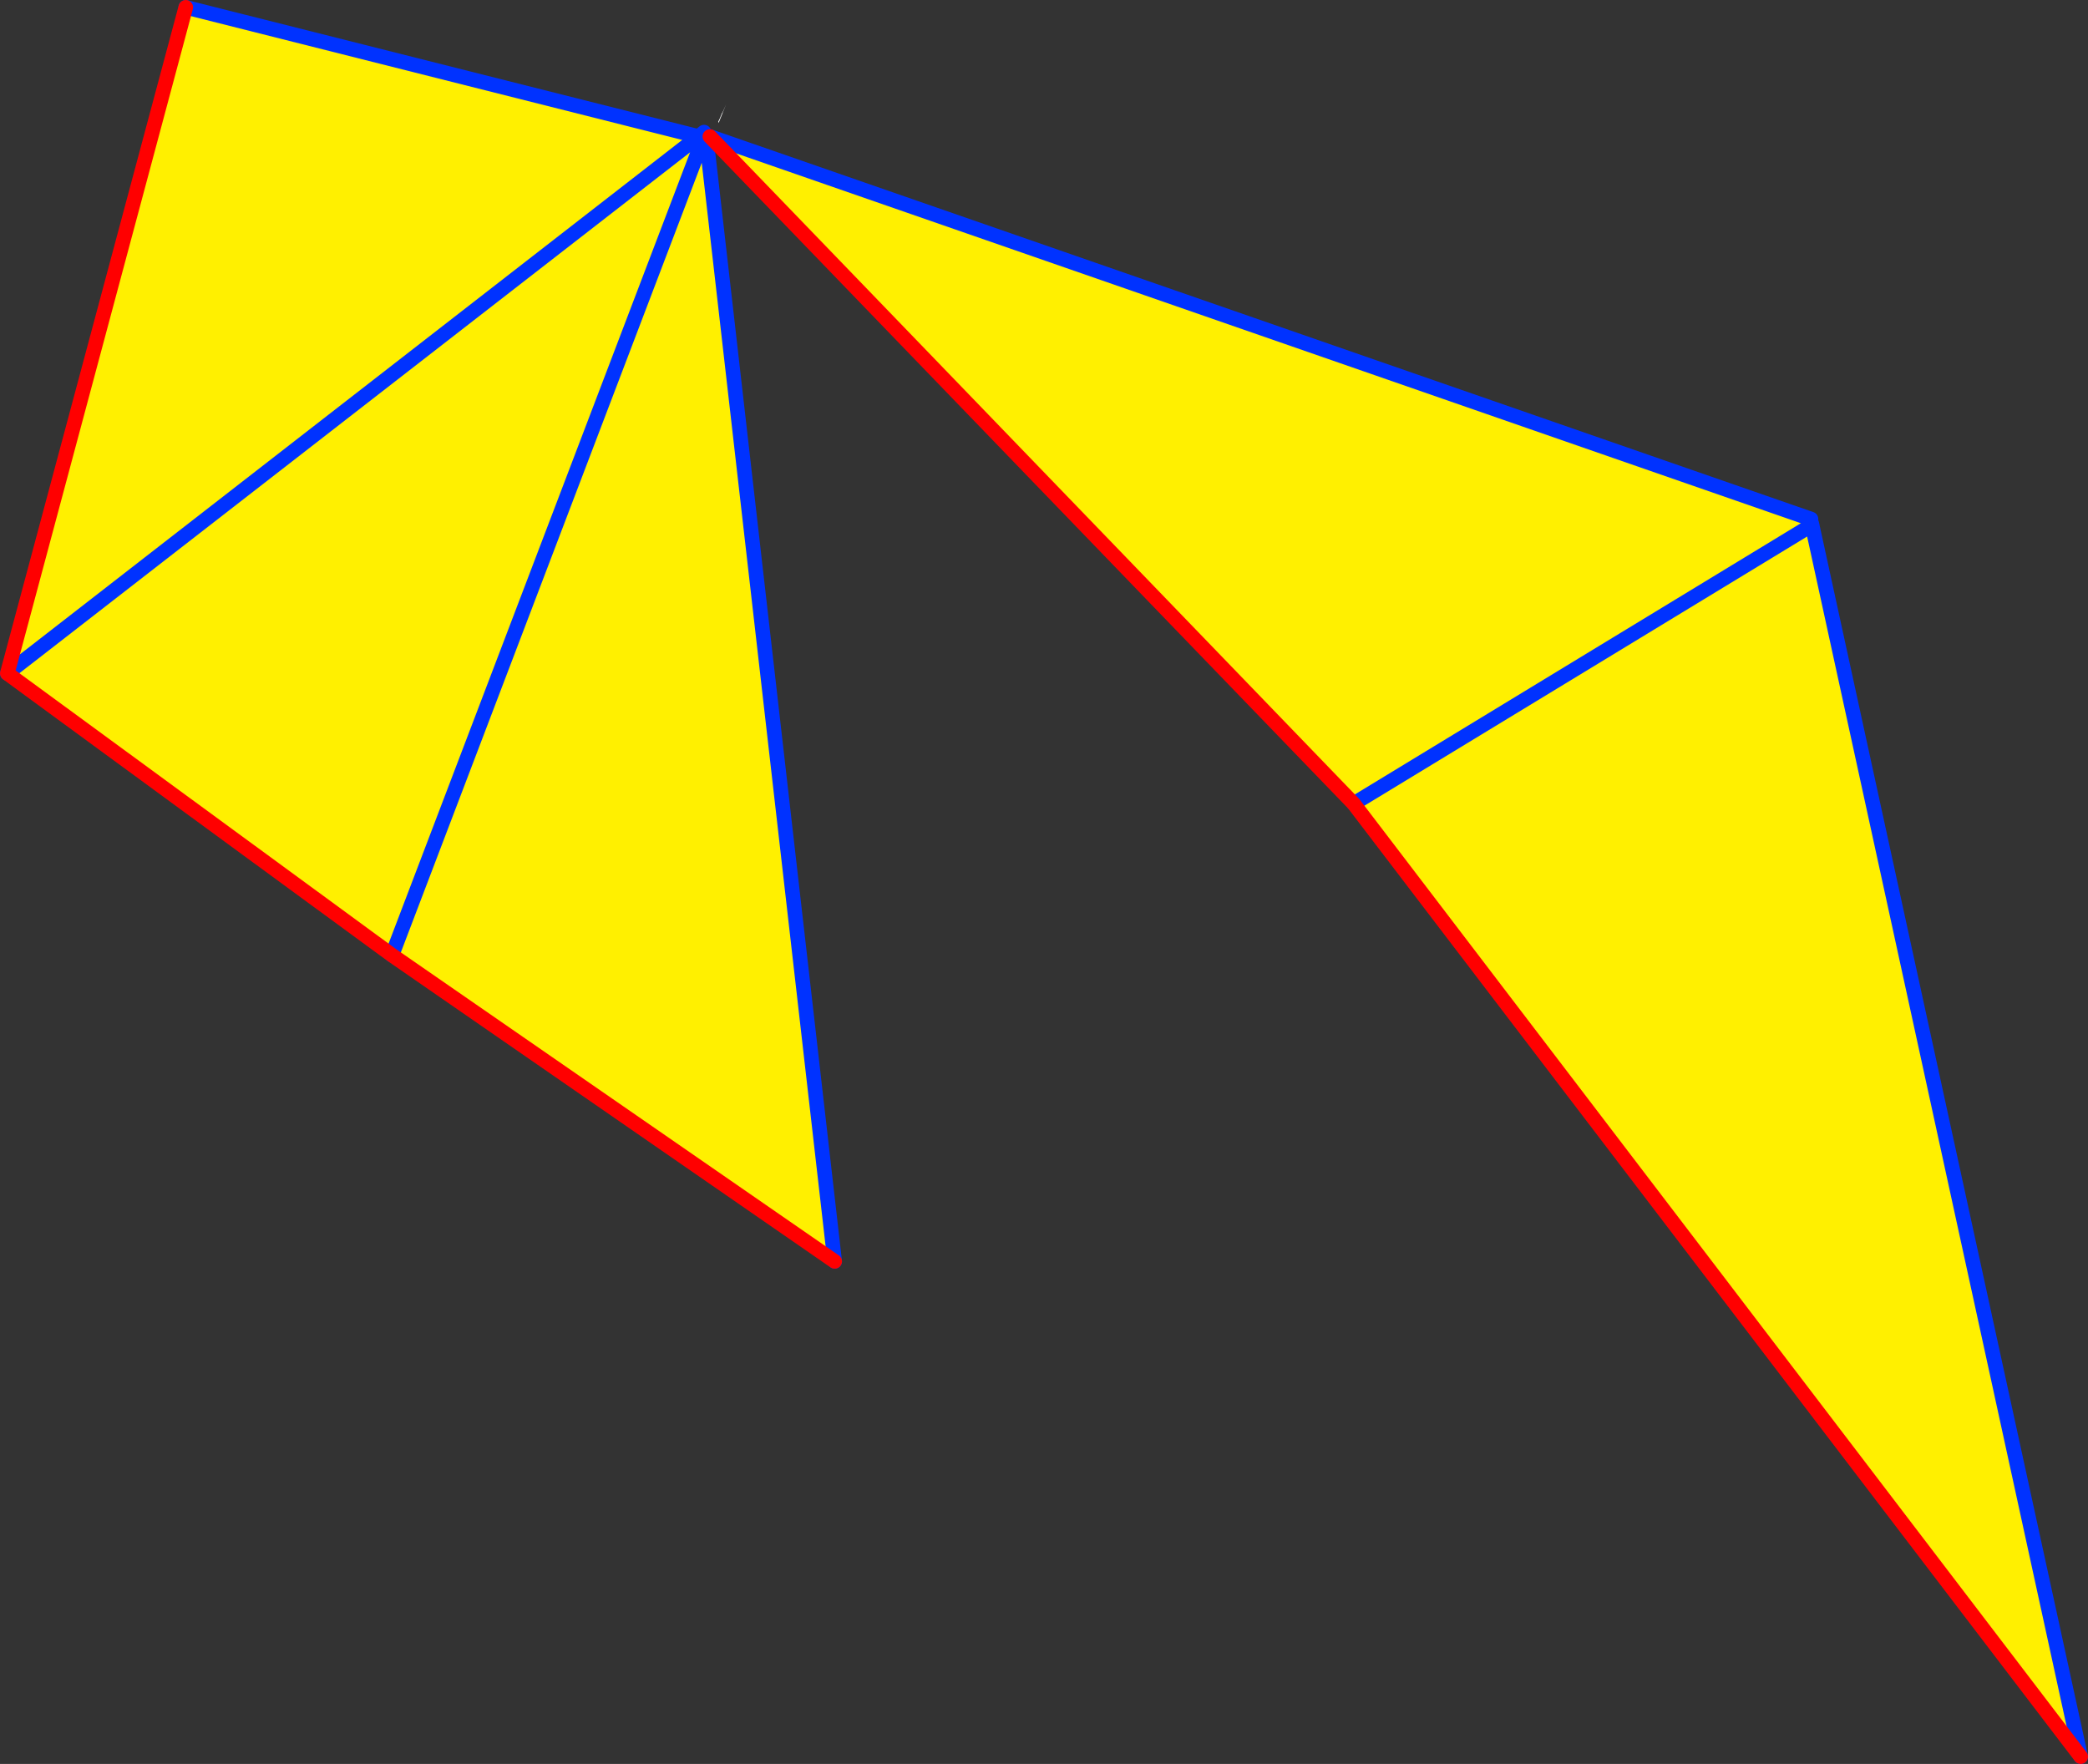
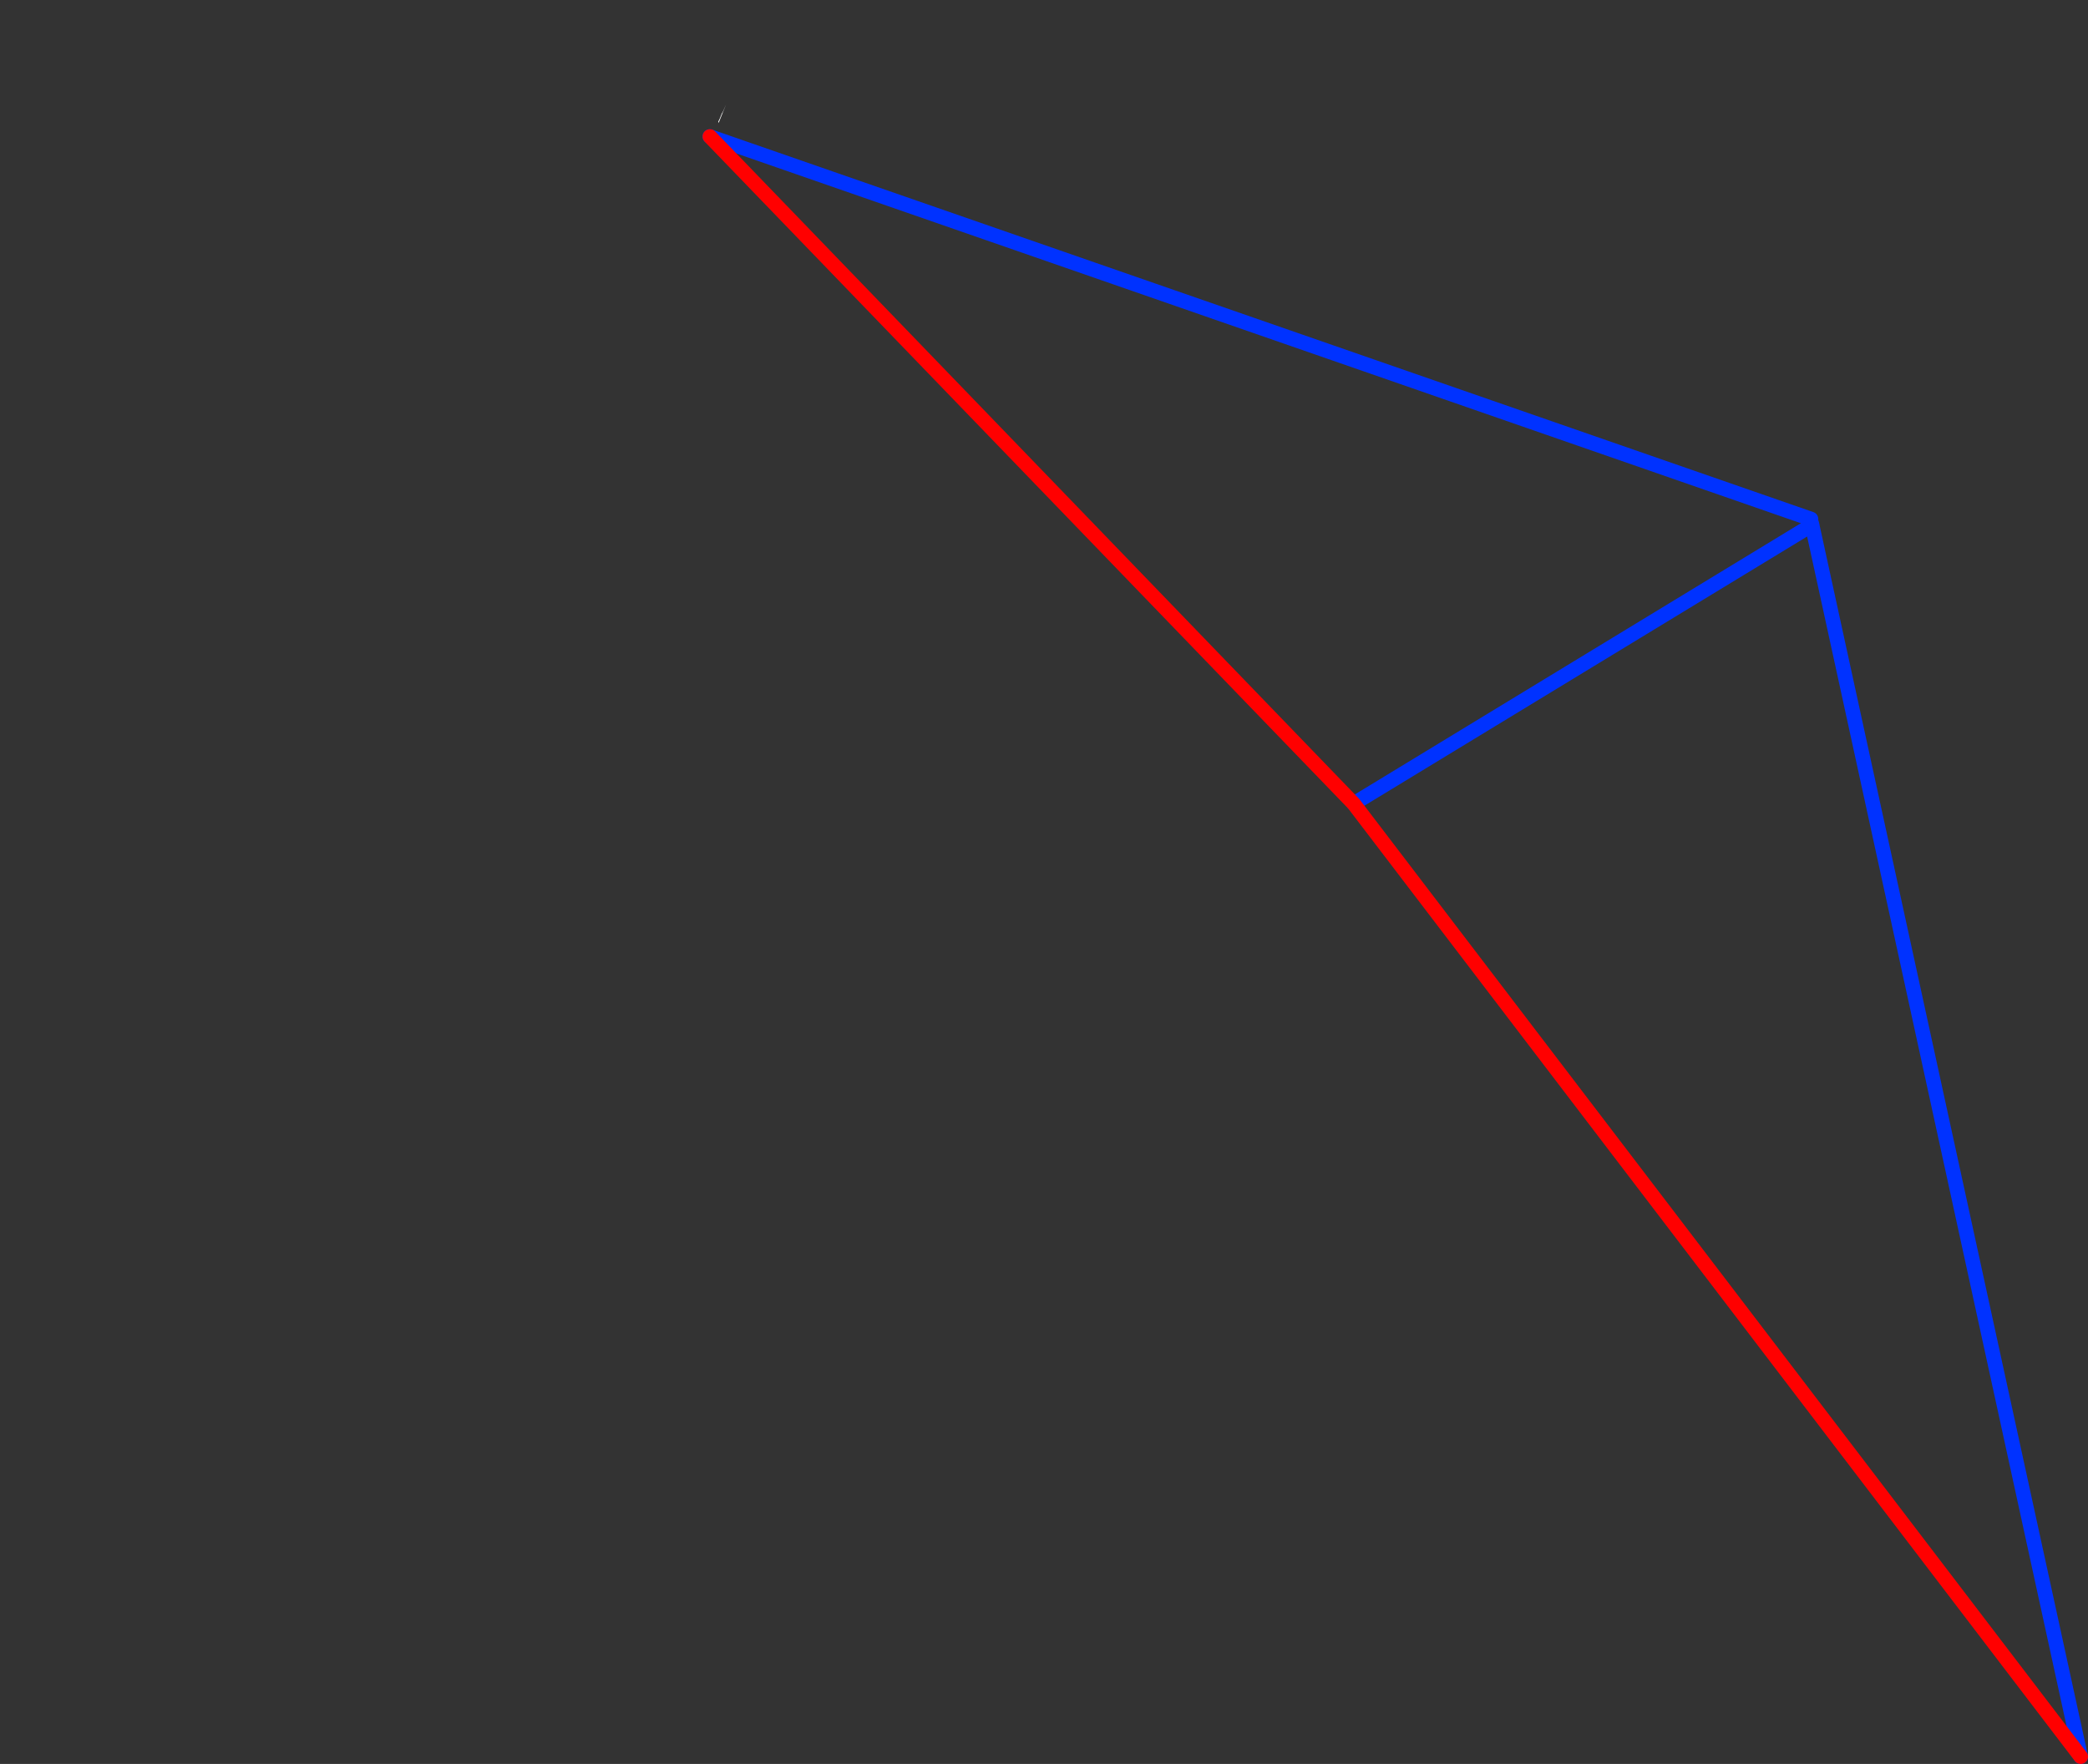
<svg xmlns="http://www.w3.org/2000/svg" height="241.65px" width="286.05px">
  <rect width="100%" height="100%" fill="#333333" stroke="none" />
  <g transform="matrix(1.0, 0.0, 0.0, 1.0, -186.75, -196.85)">
    <path d="M285.65 212.35 L285.7 212.3 285.85 212.0 286.2 211.2 285.2 213.7 285.15 213.5 285.35 213.1 285.55 212.6 285.65 212.35" fill="#ffffff" fill-rule="evenodd" stroke="none" />
-     <path d="M282.45 215.55 L282.9 216.3 240.45 327.7 282.9 216.3 283.6 216.6 301.1 369.65 240.45 327.7 187.75 289.1 282.45 215.55 187.75 289.1 212.2 197.85 282.45 215.55" fill="#fff000" fill-rule="evenodd" stroke="none" />
-     <path d="M283.2 214.95 L282.45 215.55 282.85 215.65 282.9 215.65 283.35 215.8 M282.45 215.55 L187.75 289.1 M240.45 327.7 L282.9 216.3 M283.6 216.6 L301.1 369.65 M212.2 197.85 L282.45 215.55" fill="none" stroke="#0032ff" stroke-linecap="round" stroke-linejoin="round" stroke-width="2.0" />
-     <path d="M187.75 289.1 L240.45 327.7 301.1 369.65 M187.75 289.1 L212.2 197.85" fill="none" stroke="#ff0000" stroke-linecap="round" stroke-linejoin="round" stroke-width="2.0" />
-     <path d="M435.05 269.0 L471.8 437.5 372.2 306.95 284.0 215.55 434.85 267.95 434.45 269.1 435.05 269.0 M434.45 269.1 L372.2 306.95 434.45 269.1" fill="#fff000" fill-rule="evenodd" stroke="none" />
    <path d="M434.95 268.55 L435.05 268.95 435.05 269.0 471.8 437.5 M284.0 215.55 L434.85 267.95 M372.2 306.95 L434.45 269.1" fill="none" stroke="#0032ff" stroke-linecap="round" stroke-linejoin="round" stroke-width="2.0" />
    <path d="M471.8 437.5 L372.2 306.95 284.0 215.55" fill="none" stroke="#ff0000" stroke-linecap="round" stroke-linejoin="round" stroke-width="2.0" />
  </g>
</svg>